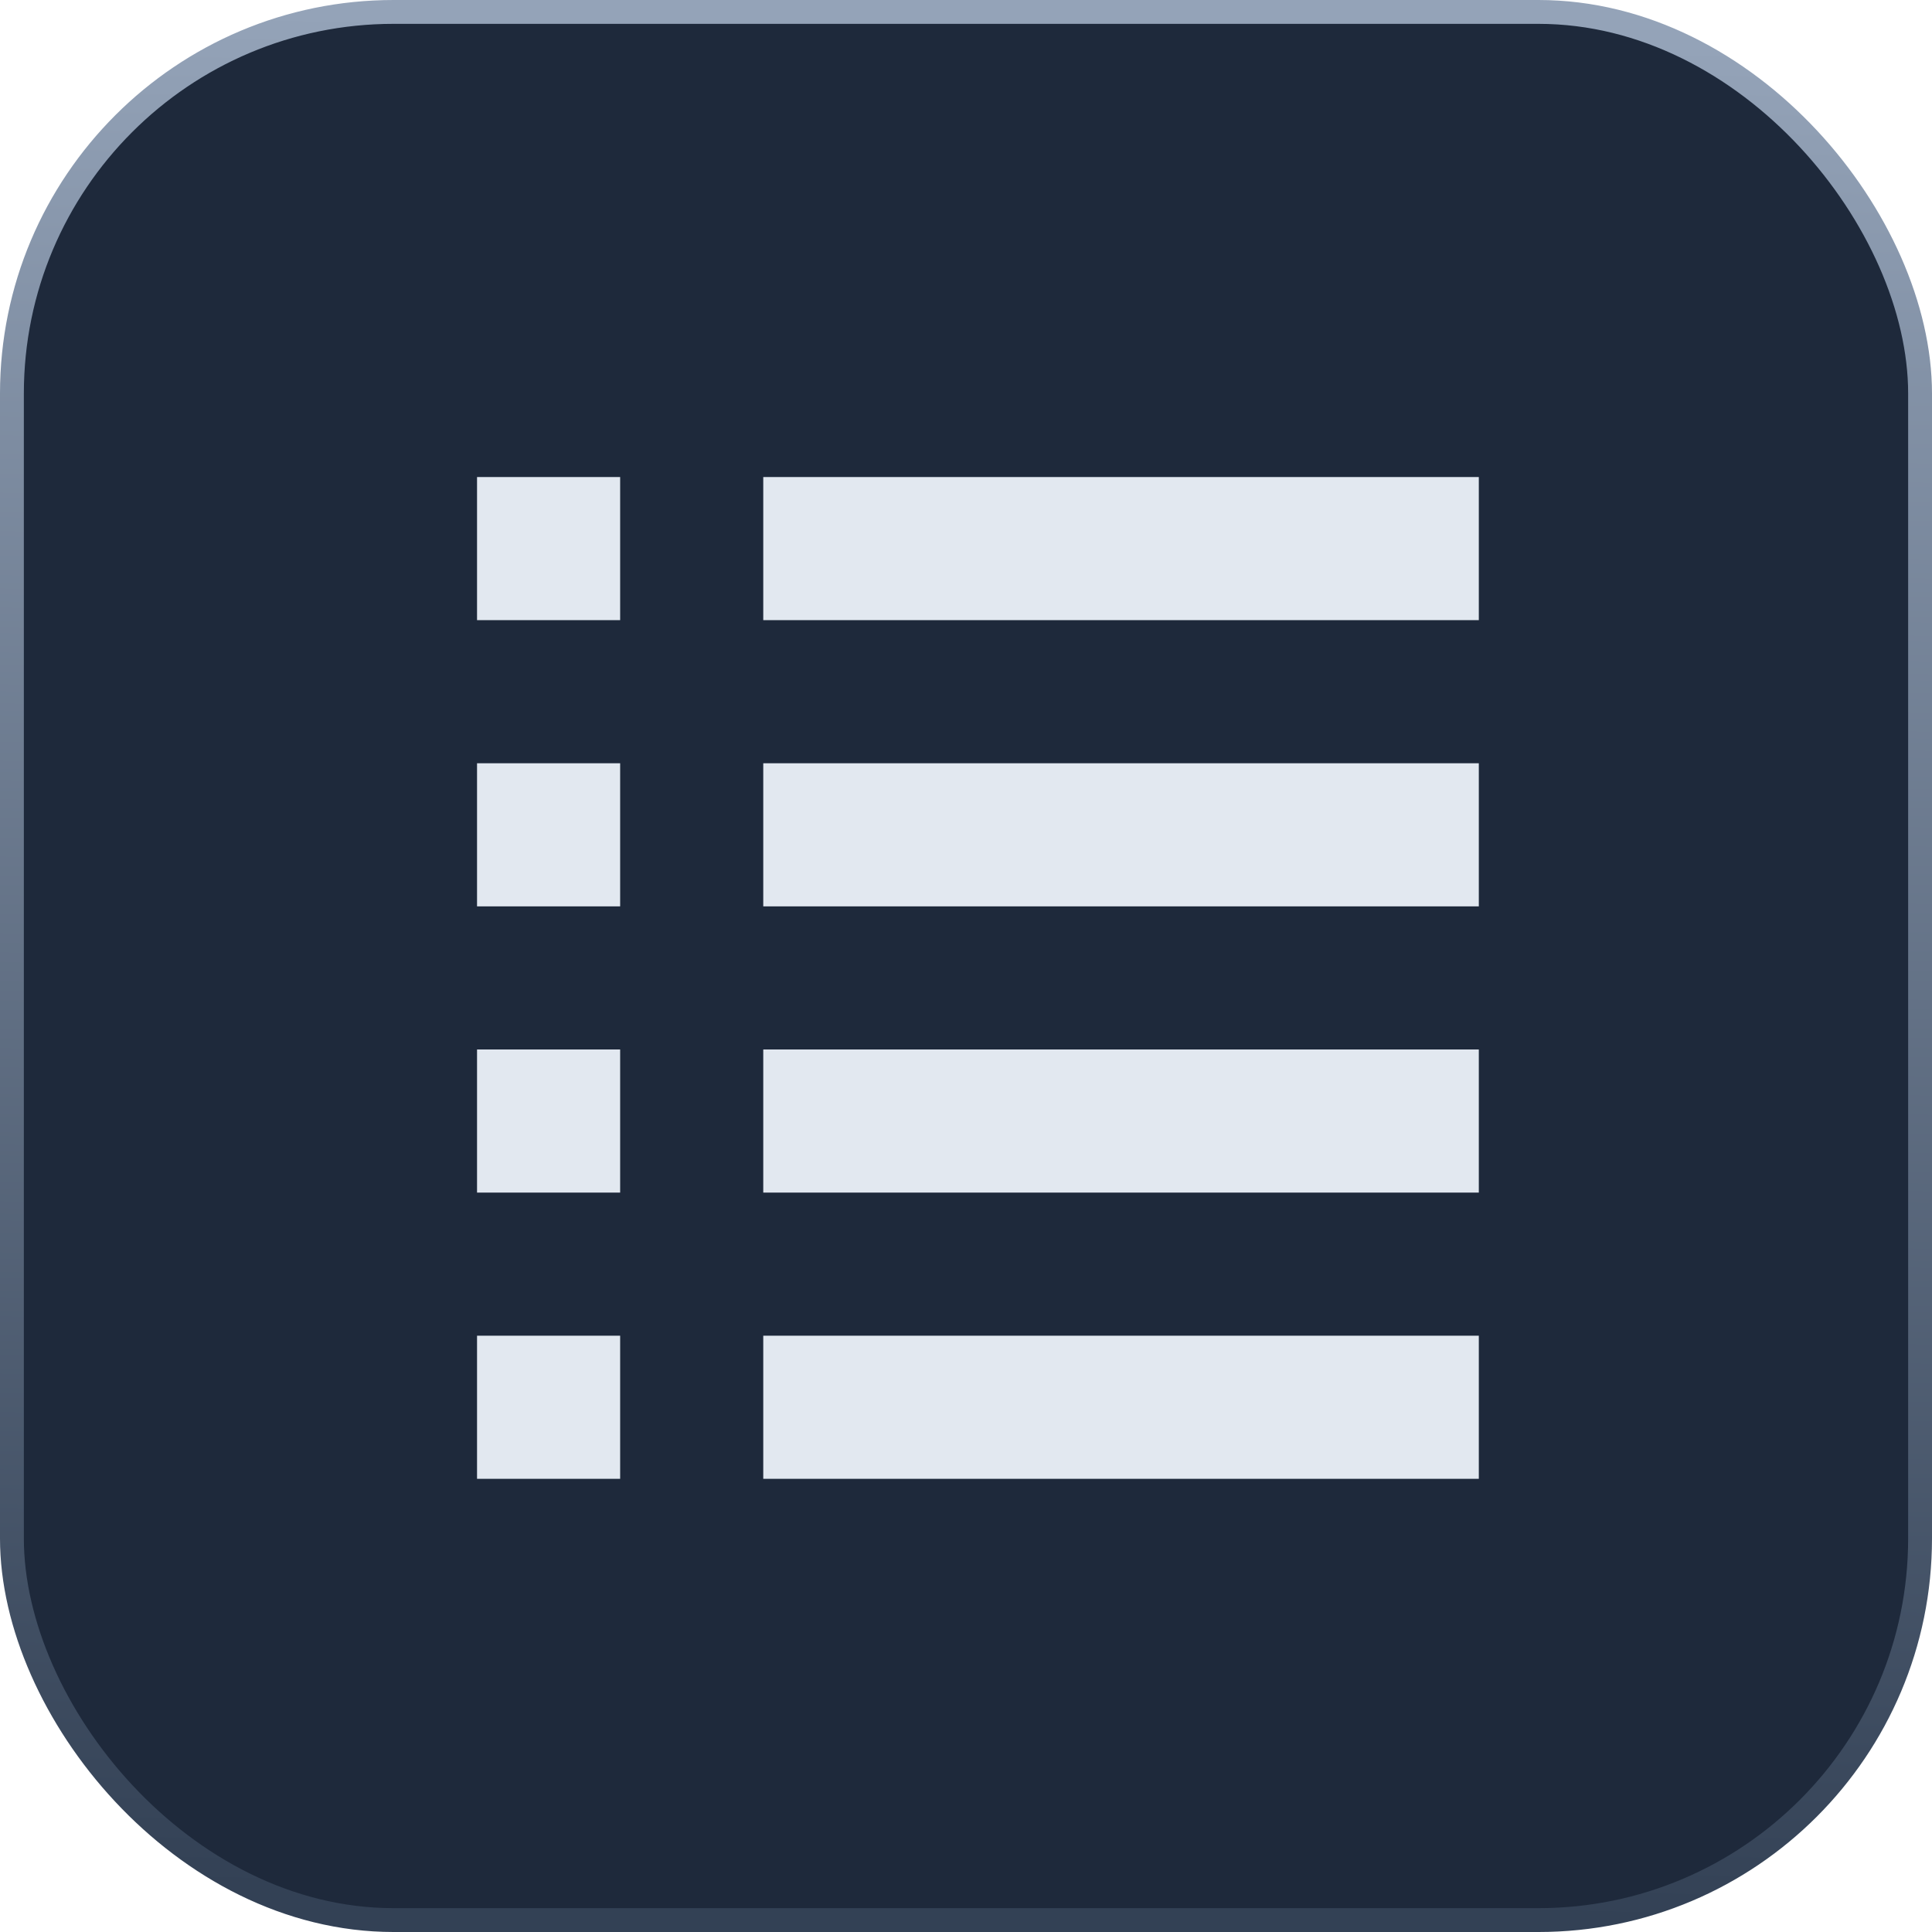
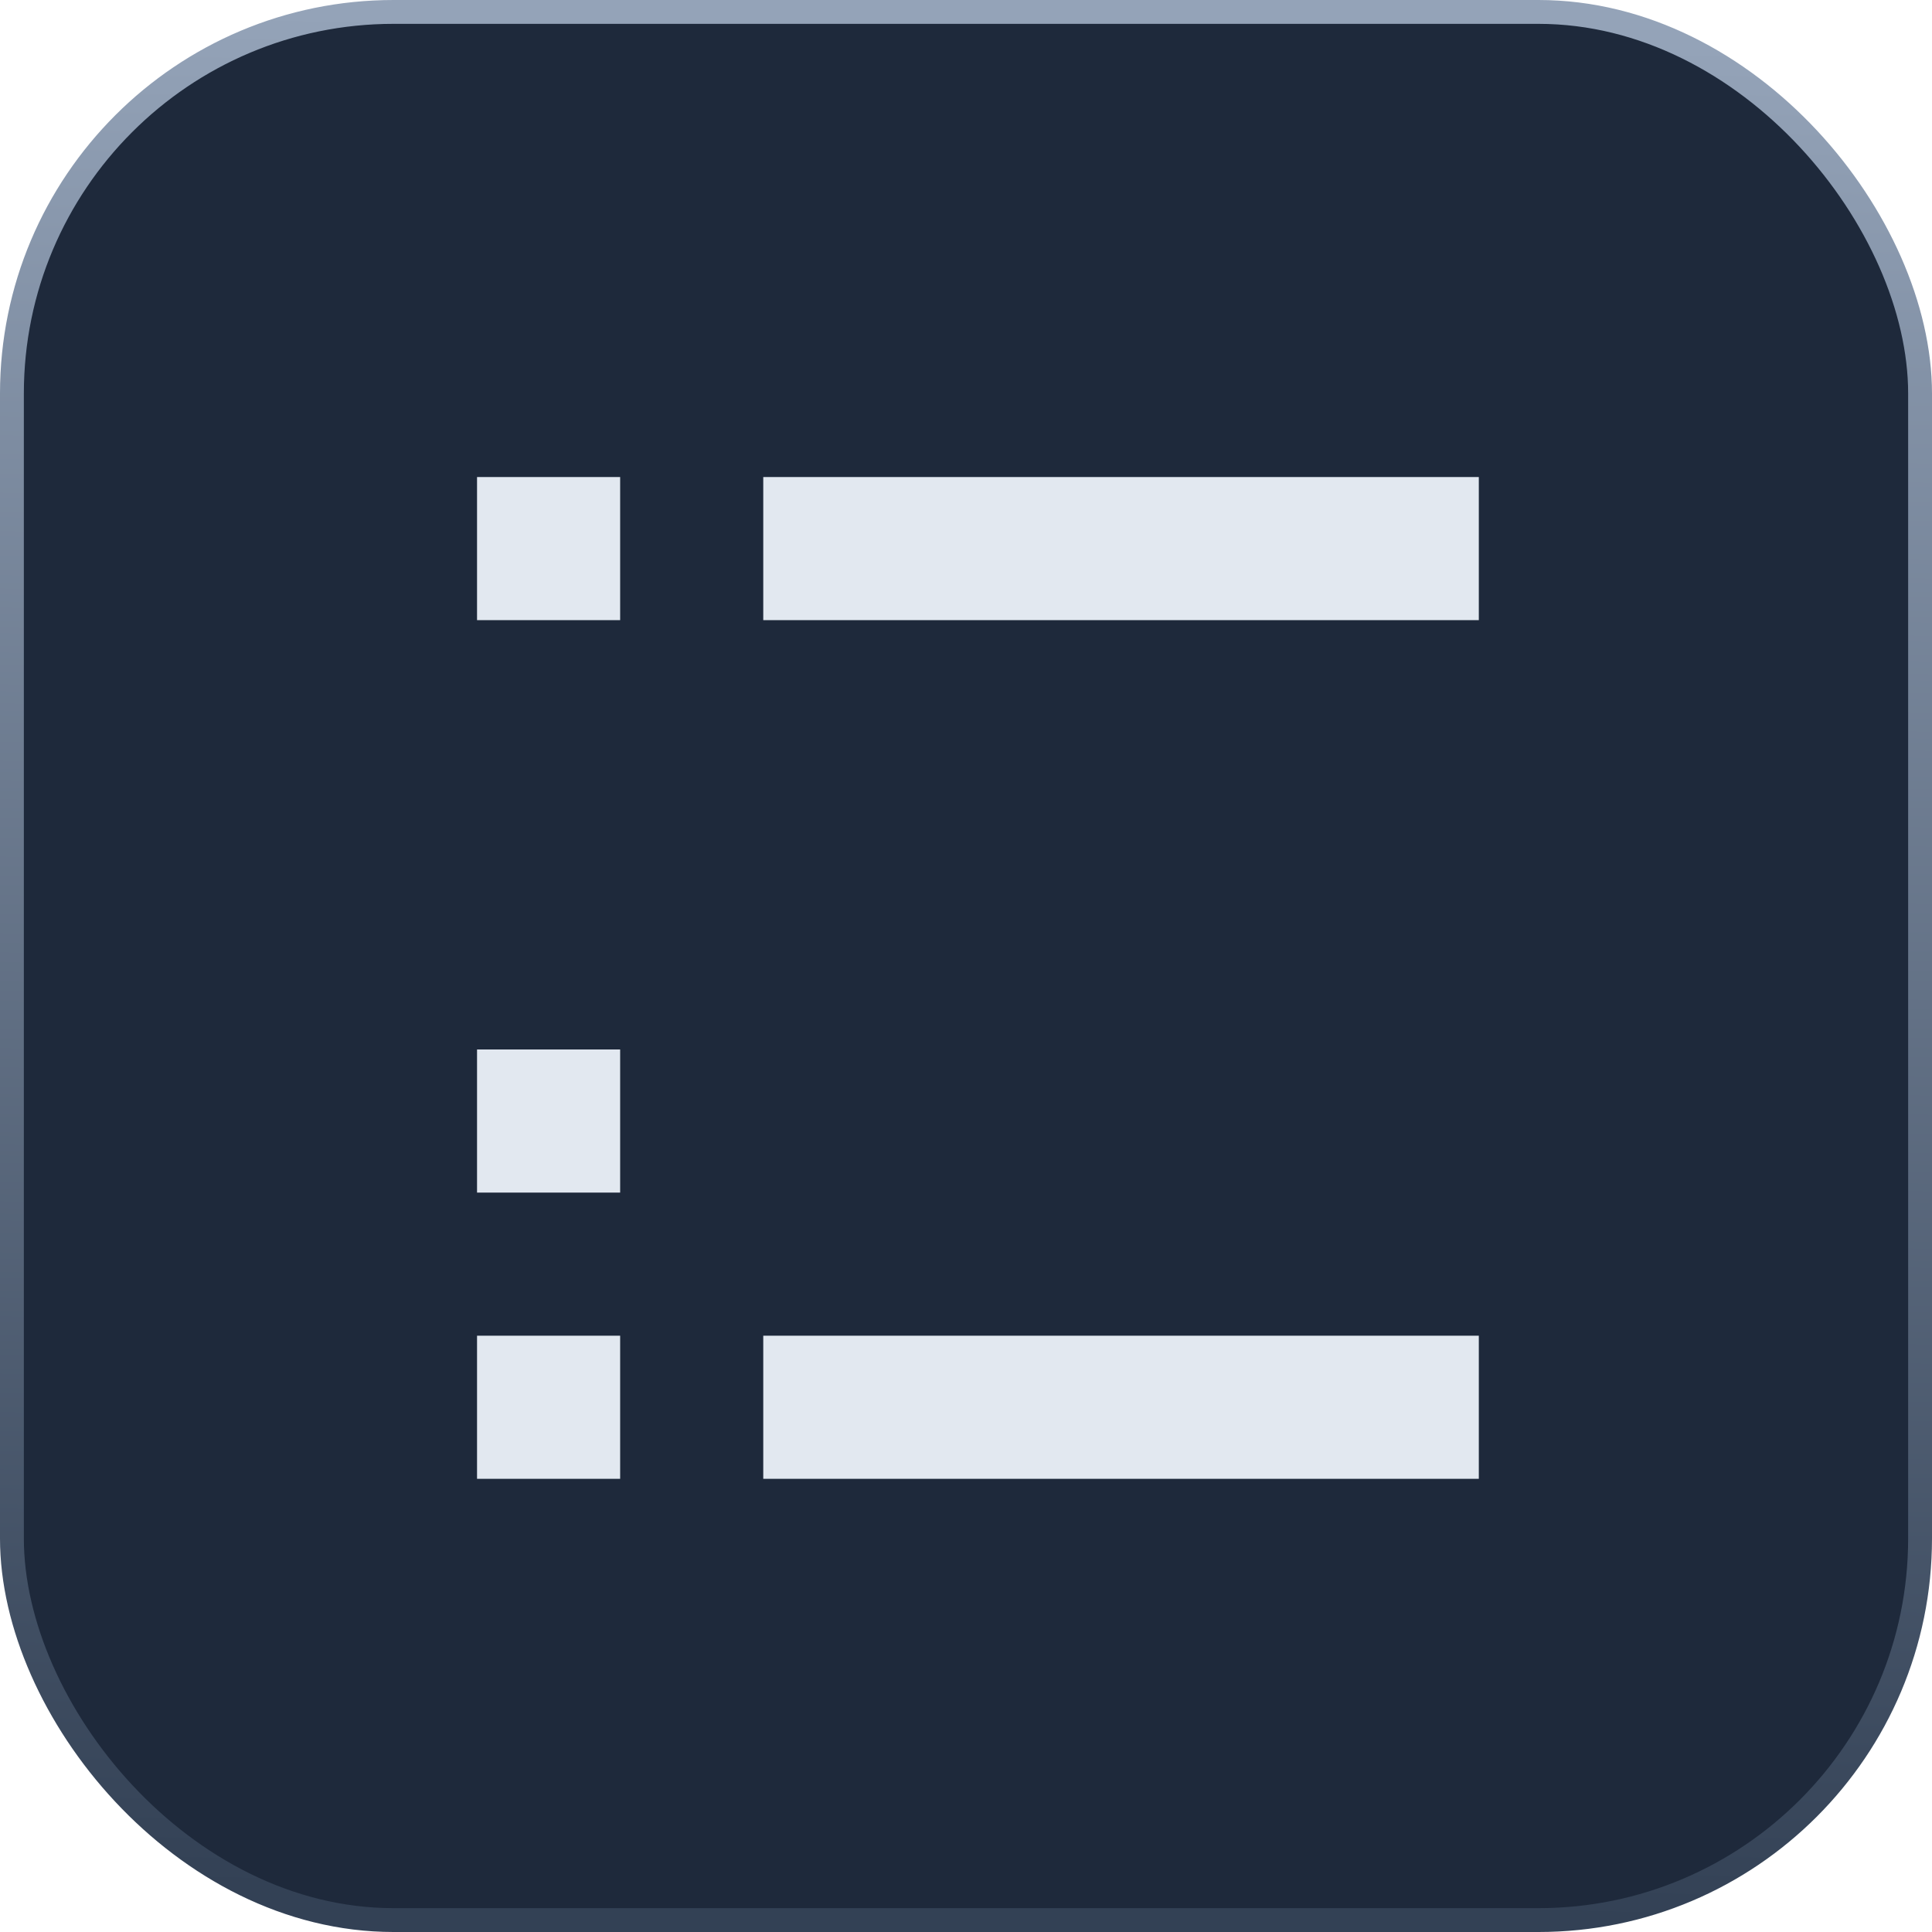
<svg xmlns="http://www.w3.org/2000/svg" width="81" height="81" viewBox="0 0 81 81" fill="none">
  <defs>
    <linearGradient id="borderGradient" x1="47.531%" x2="50%" y1="100%" y2="0%">
      <stop offset="0%" stop-color="#334155" />
      <stop offset="100%" stop-color="#94A3B8" />
    </linearGradient>
  </defs>
  <rect x="0.5" y="0.5" width="80" height="80" rx="16" fill="#1E293B" stroke="url(#borderGradient)" />
  <g transform="translate(17, 17) scale(3)">
    <path d="M3 1H1V3H3V1Z" fill="#E2E8F0" />
-     <path d="M3 5H1V7H3V5Z" fill="#E2E8F0" />
    <path d="M1 9H3V11H1V9Z" fill="#E2E8F0" />
    <path d="M3 13H1V15H3V13Z" fill="#E2E8F0" />
    <path d="M15 1H5V3H15V1Z" fill="#E2E8F0" />
-     <path d="M15 5H5V7H15V5Z" fill="#E2E8F0" />
-     <path d="M5 9H15V11H5V9Z" fill="#E2E8F0" />
    <path d="M15 13H5V15H15V13Z" fill="#E2E8F0" />
  </g>
</svg>